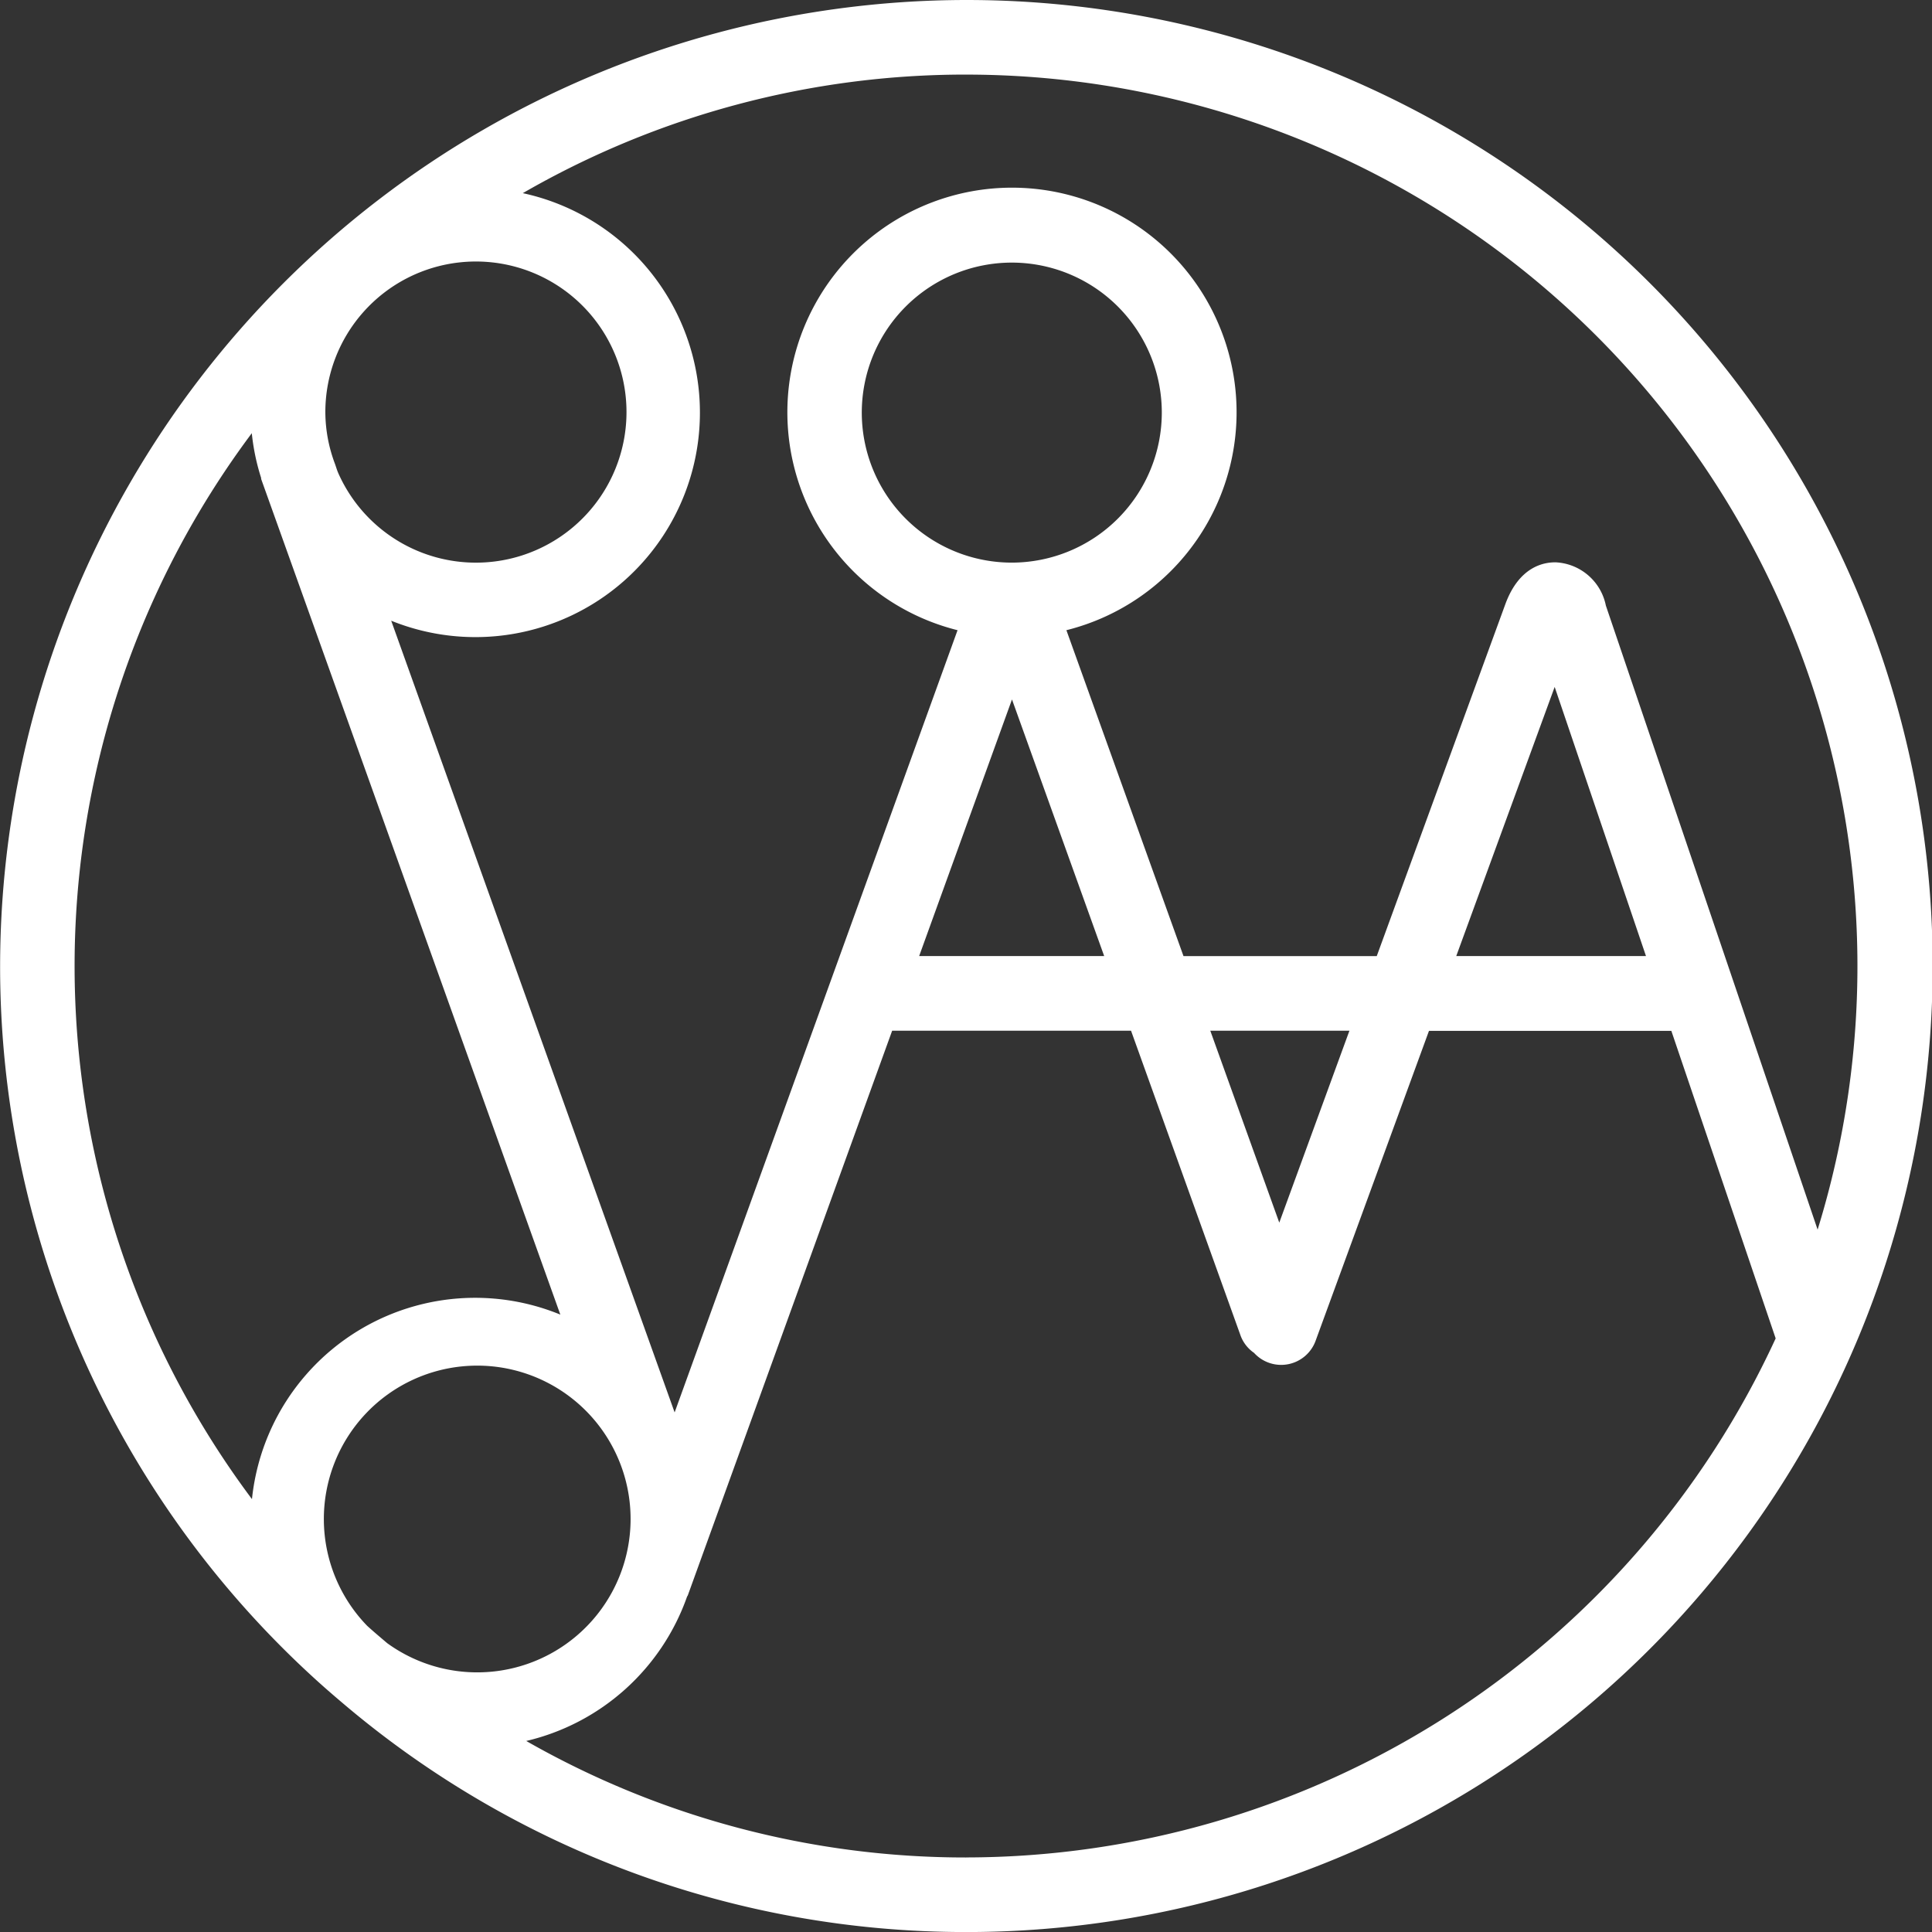
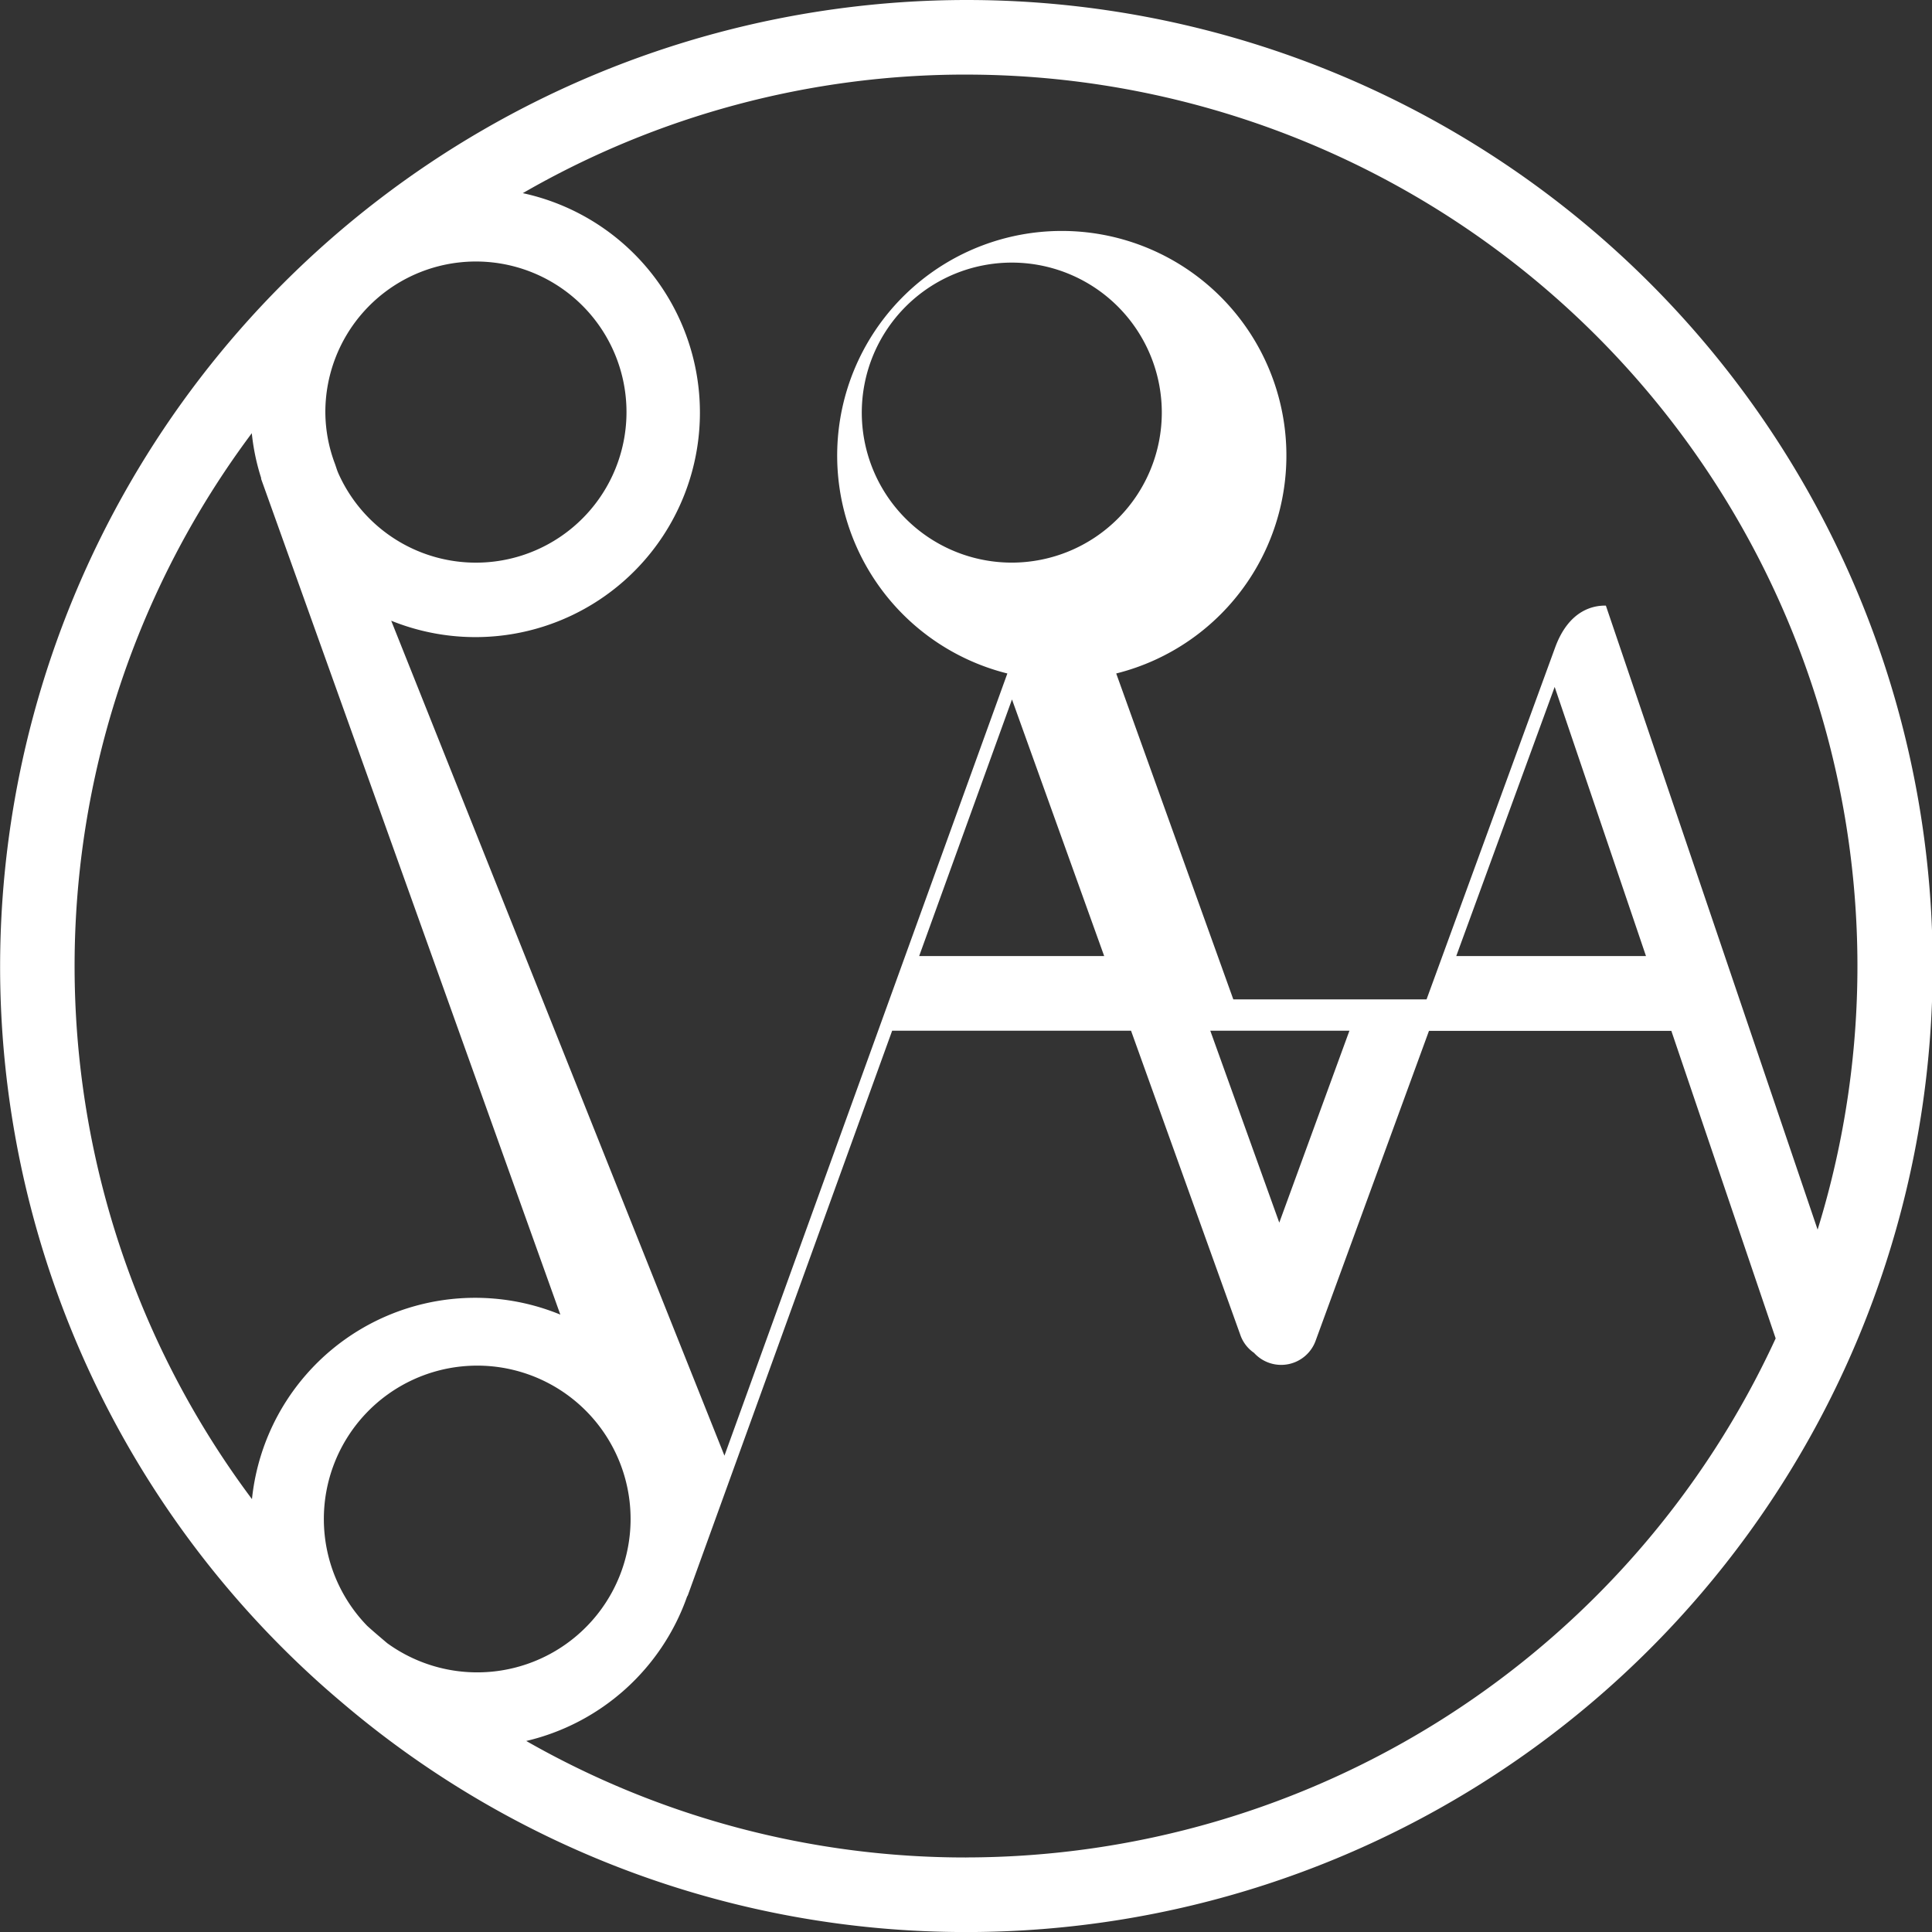
<svg xmlns="http://www.w3.org/2000/svg" width="91.882" height="91.884" style="margin-bottom: 1rem;" viewBox="0 0 91.882 91.884">
  <rect x="0" y="0" width="91.882" height="91.884" fill="#333333" stroke="none" />
-   <path id="Path_23" data-name="Path 23" d="M1026.146,589.653h-.018A45.992,45.992,0,0,0,980.2,635.586v.018a45.827,45.827,0,0,0,14.884,33.81c.461.424.934.834,1.41,1.237a45.728,45.728,0,0,0,29.605,10.886h.084a45.942,45.942,0,0,0-.033-91.884Zm-.009,3.548a42.4,42.4,0,0,1,40.5,54.931l-10.07-29.677a2.562,2.562,0,0,0-2.369-2.058c-.552-.012-1.75.173-2.416,2l-6.112,16.727h-9.19l-5.569-15.5a10.682,10.682,0,1,0-5.177,0l-13.455,37.2L998.8,619.173a10.677,10.677,0,1,0,6.258-20.334A42.119,42.119,0,0,1,1026.137,593.2Zm32.338,41.921h-9.024l4.681-12.8Zm-17.44,12.677-3.281-9.127h6.617Zm-12.719-31.389a7.134,7.134,0,1,1,7.132-7.132A7.14,7.14,0,0,1,1028.316,616.41Zm.007,6.507,4.385,12.205h-8.8ZM998.611,667.8c-.321-.273-.643-.543-.953-.825a7.294,7.294,0,1,1,.953.825Zm-2.333-55.658c-.063-.144-.105-.3-.158-.443a7.031,7.031,0,0,1-.452-2.419,7.161,7.161,0,1,1,.61,2.863Zm-4.108-1.885a10.414,10.414,0,0,0,.44,2.113c.007.026,0,.051.01.077l.387,1.081,13.836,38.645a10.671,10.671,0,0,0-14.665,8.775,42.313,42.313,0,0,1-.009-50.691Zm33.968,67.734a42.121,42.121,0,0,1-20.916-5.541,10.708,10.708,0,0,0,7.647-6.861c.011-.025.028-.042.037-.065l9.718-26.852h11.361l5.217,14.52a1.72,1.72,0,0,0,.632.8,1.743,1.743,0,0,0,2.938-.6l5.382-14.712h11.527l4.961,14.625A42.438,42.438,0,0,1,1026.137,677.989Z" transform="translate(-980.195 -589.653)" fill="#fff" />
+   <path id="Path_23" data-name="Path 23" d="M1026.146,589.653h-.018A45.992,45.992,0,0,0,980.2,635.586v.018a45.827,45.827,0,0,0,14.884,33.81c.461.424.934.834,1.41,1.237a45.728,45.728,0,0,0,29.605,10.886h.084a45.942,45.942,0,0,0-.033-91.884Zm-.009,3.548a42.4,42.4,0,0,1,40.5,54.931l-10.07-29.677c-.552-.012-1.75.173-2.416,2l-6.112,16.727h-9.19l-5.569-15.5a10.682,10.682,0,1,0-5.177,0l-13.455,37.2L998.8,619.173a10.677,10.677,0,1,0,6.258-20.334A42.119,42.119,0,0,1,1026.137,593.2Zm32.338,41.921h-9.024l4.681-12.8Zm-17.44,12.677-3.281-9.127h6.617Zm-12.719-31.389a7.134,7.134,0,1,1,7.132-7.132A7.14,7.14,0,0,1,1028.316,616.41Zm.007,6.507,4.385,12.205h-8.8ZM998.611,667.8c-.321-.273-.643-.543-.953-.825a7.294,7.294,0,1,1,.953.825Zm-2.333-55.658c-.063-.144-.105-.3-.158-.443a7.031,7.031,0,0,1-.452-2.419,7.161,7.161,0,1,1,.61,2.863Zm-4.108-1.885a10.414,10.414,0,0,0,.44,2.113c.007.026,0,.051.01.077l.387,1.081,13.836,38.645a10.671,10.671,0,0,0-14.665,8.775,42.313,42.313,0,0,1-.009-50.691Zm33.968,67.734a42.121,42.121,0,0,1-20.916-5.541,10.708,10.708,0,0,0,7.647-6.861c.011-.025.028-.042.037-.065l9.718-26.852h11.361l5.217,14.52a1.72,1.72,0,0,0,.632.8,1.743,1.743,0,0,0,2.938-.6l5.382-14.712h11.527l4.961,14.625A42.438,42.438,0,0,1,1026.137,677.989Z" transform="translate(-980.195 -589.653)" fill="#fff" />
</svg>